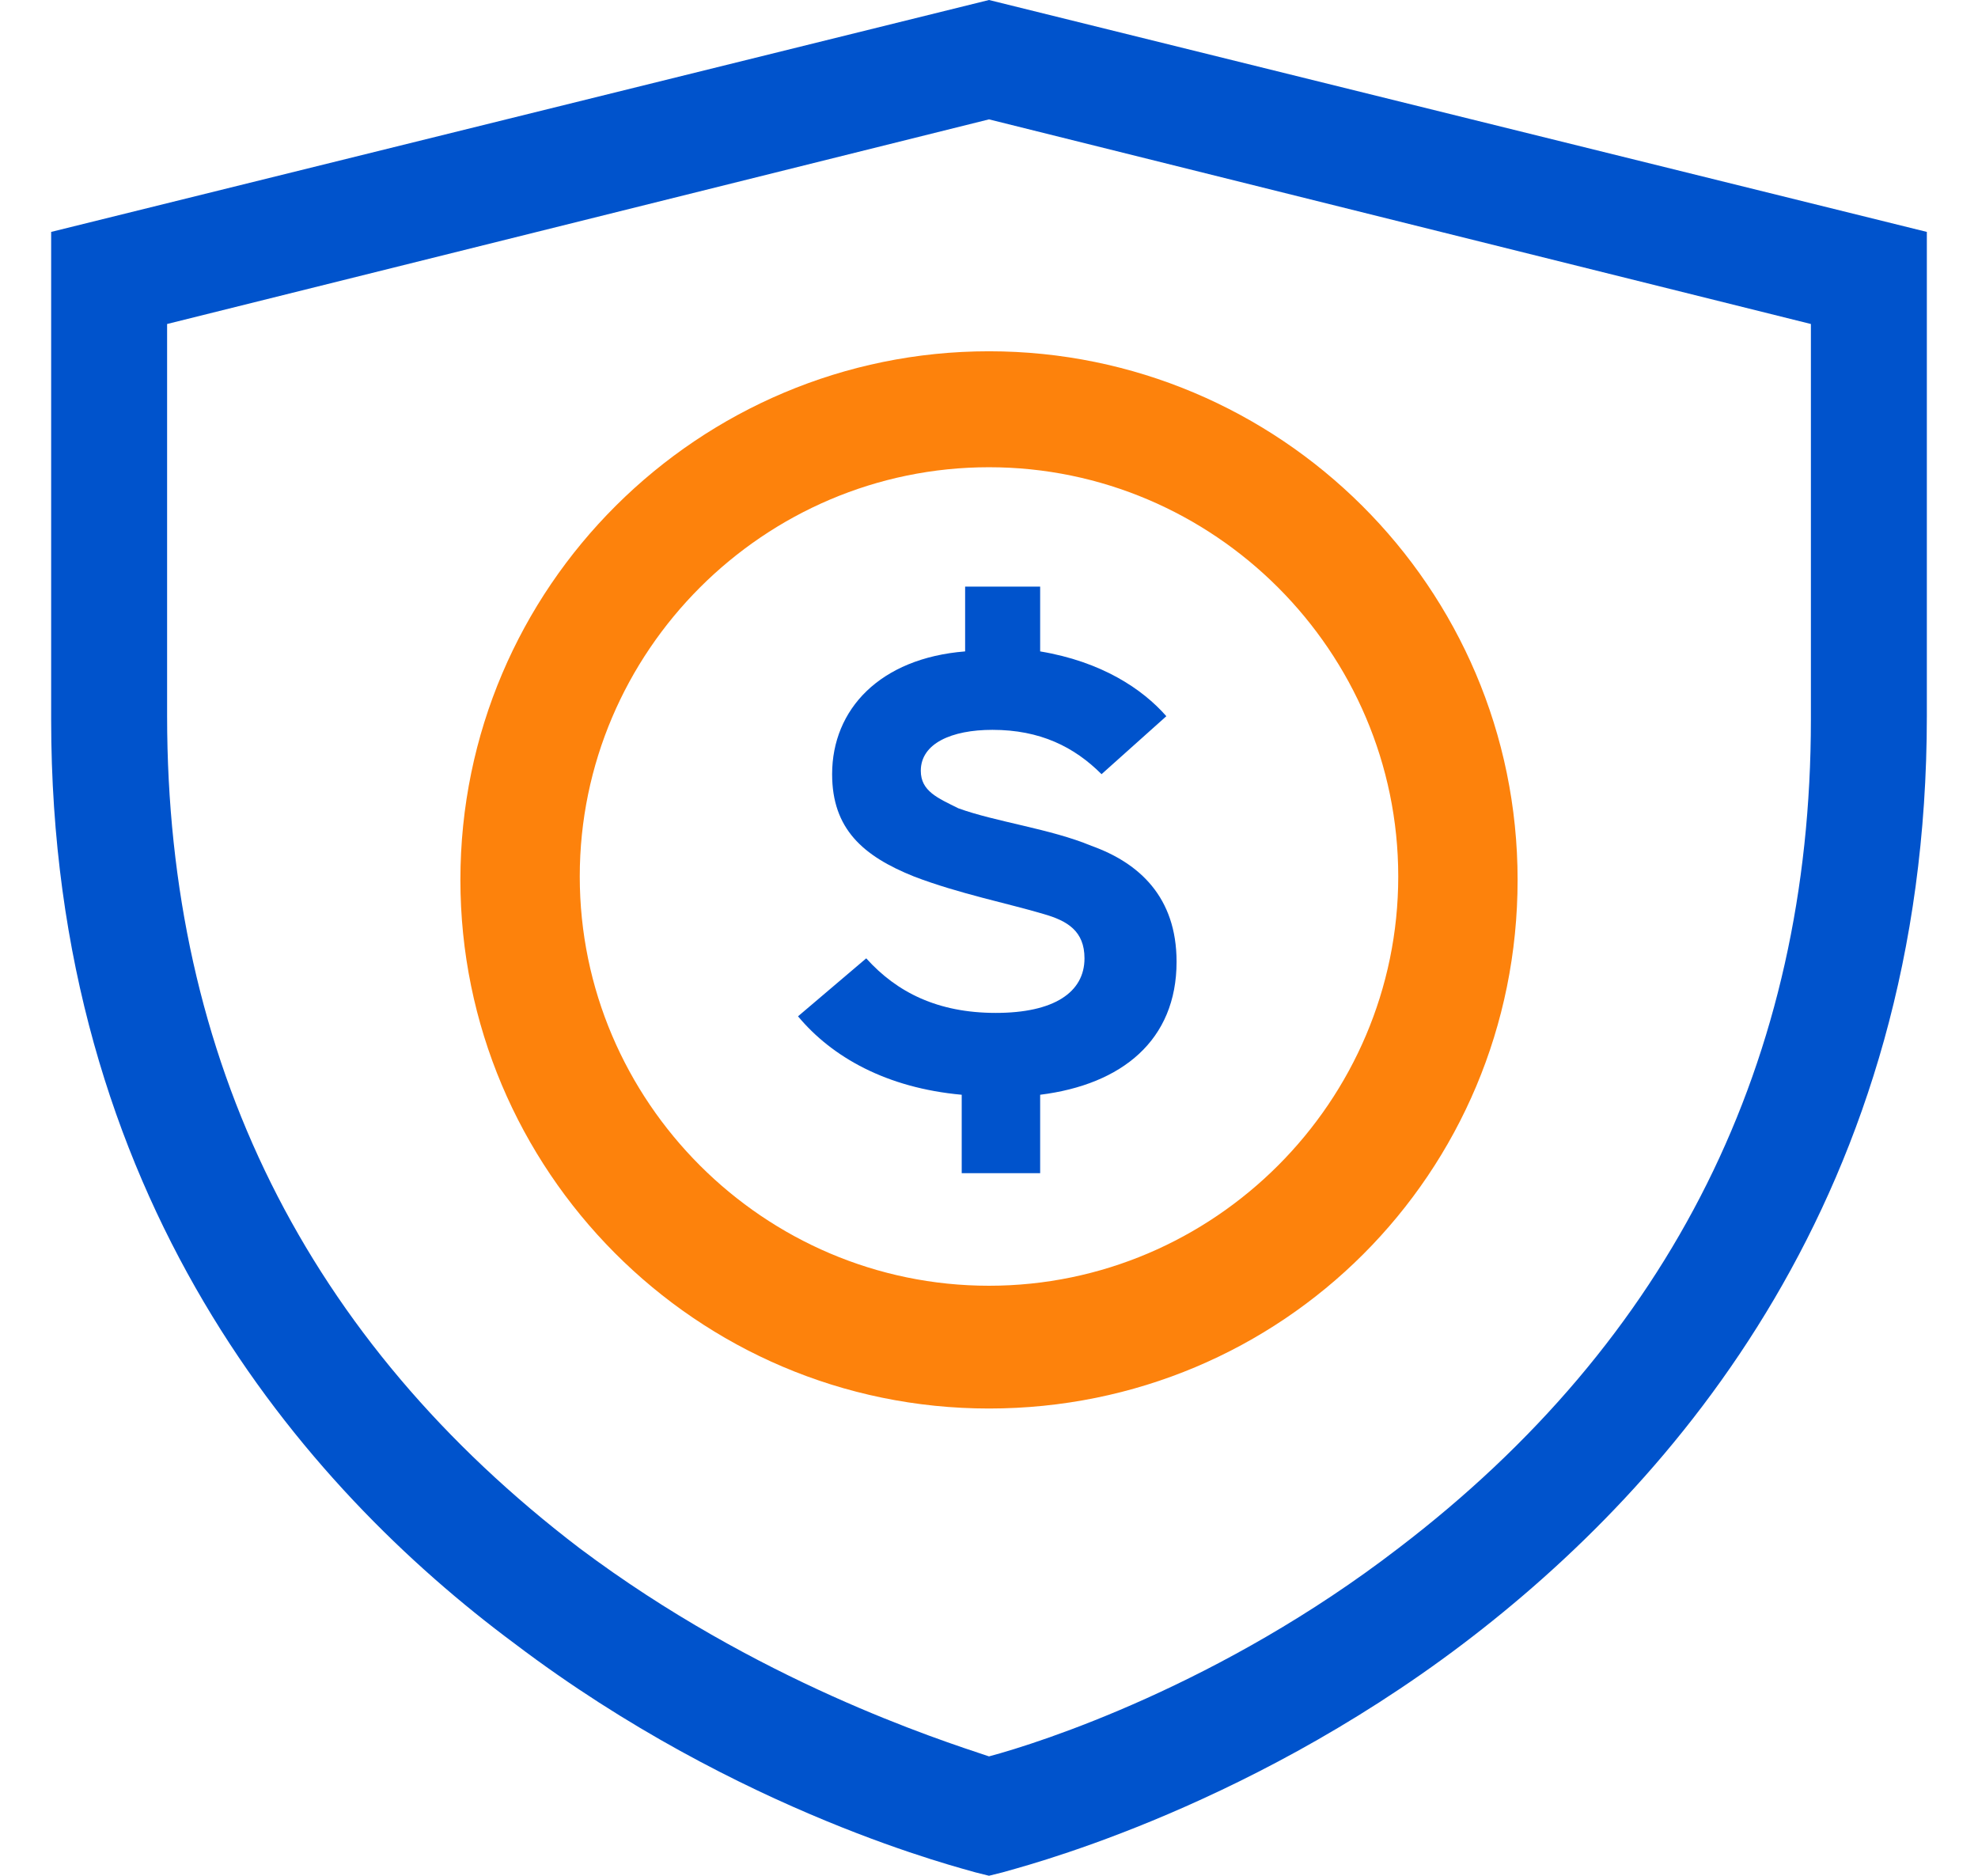
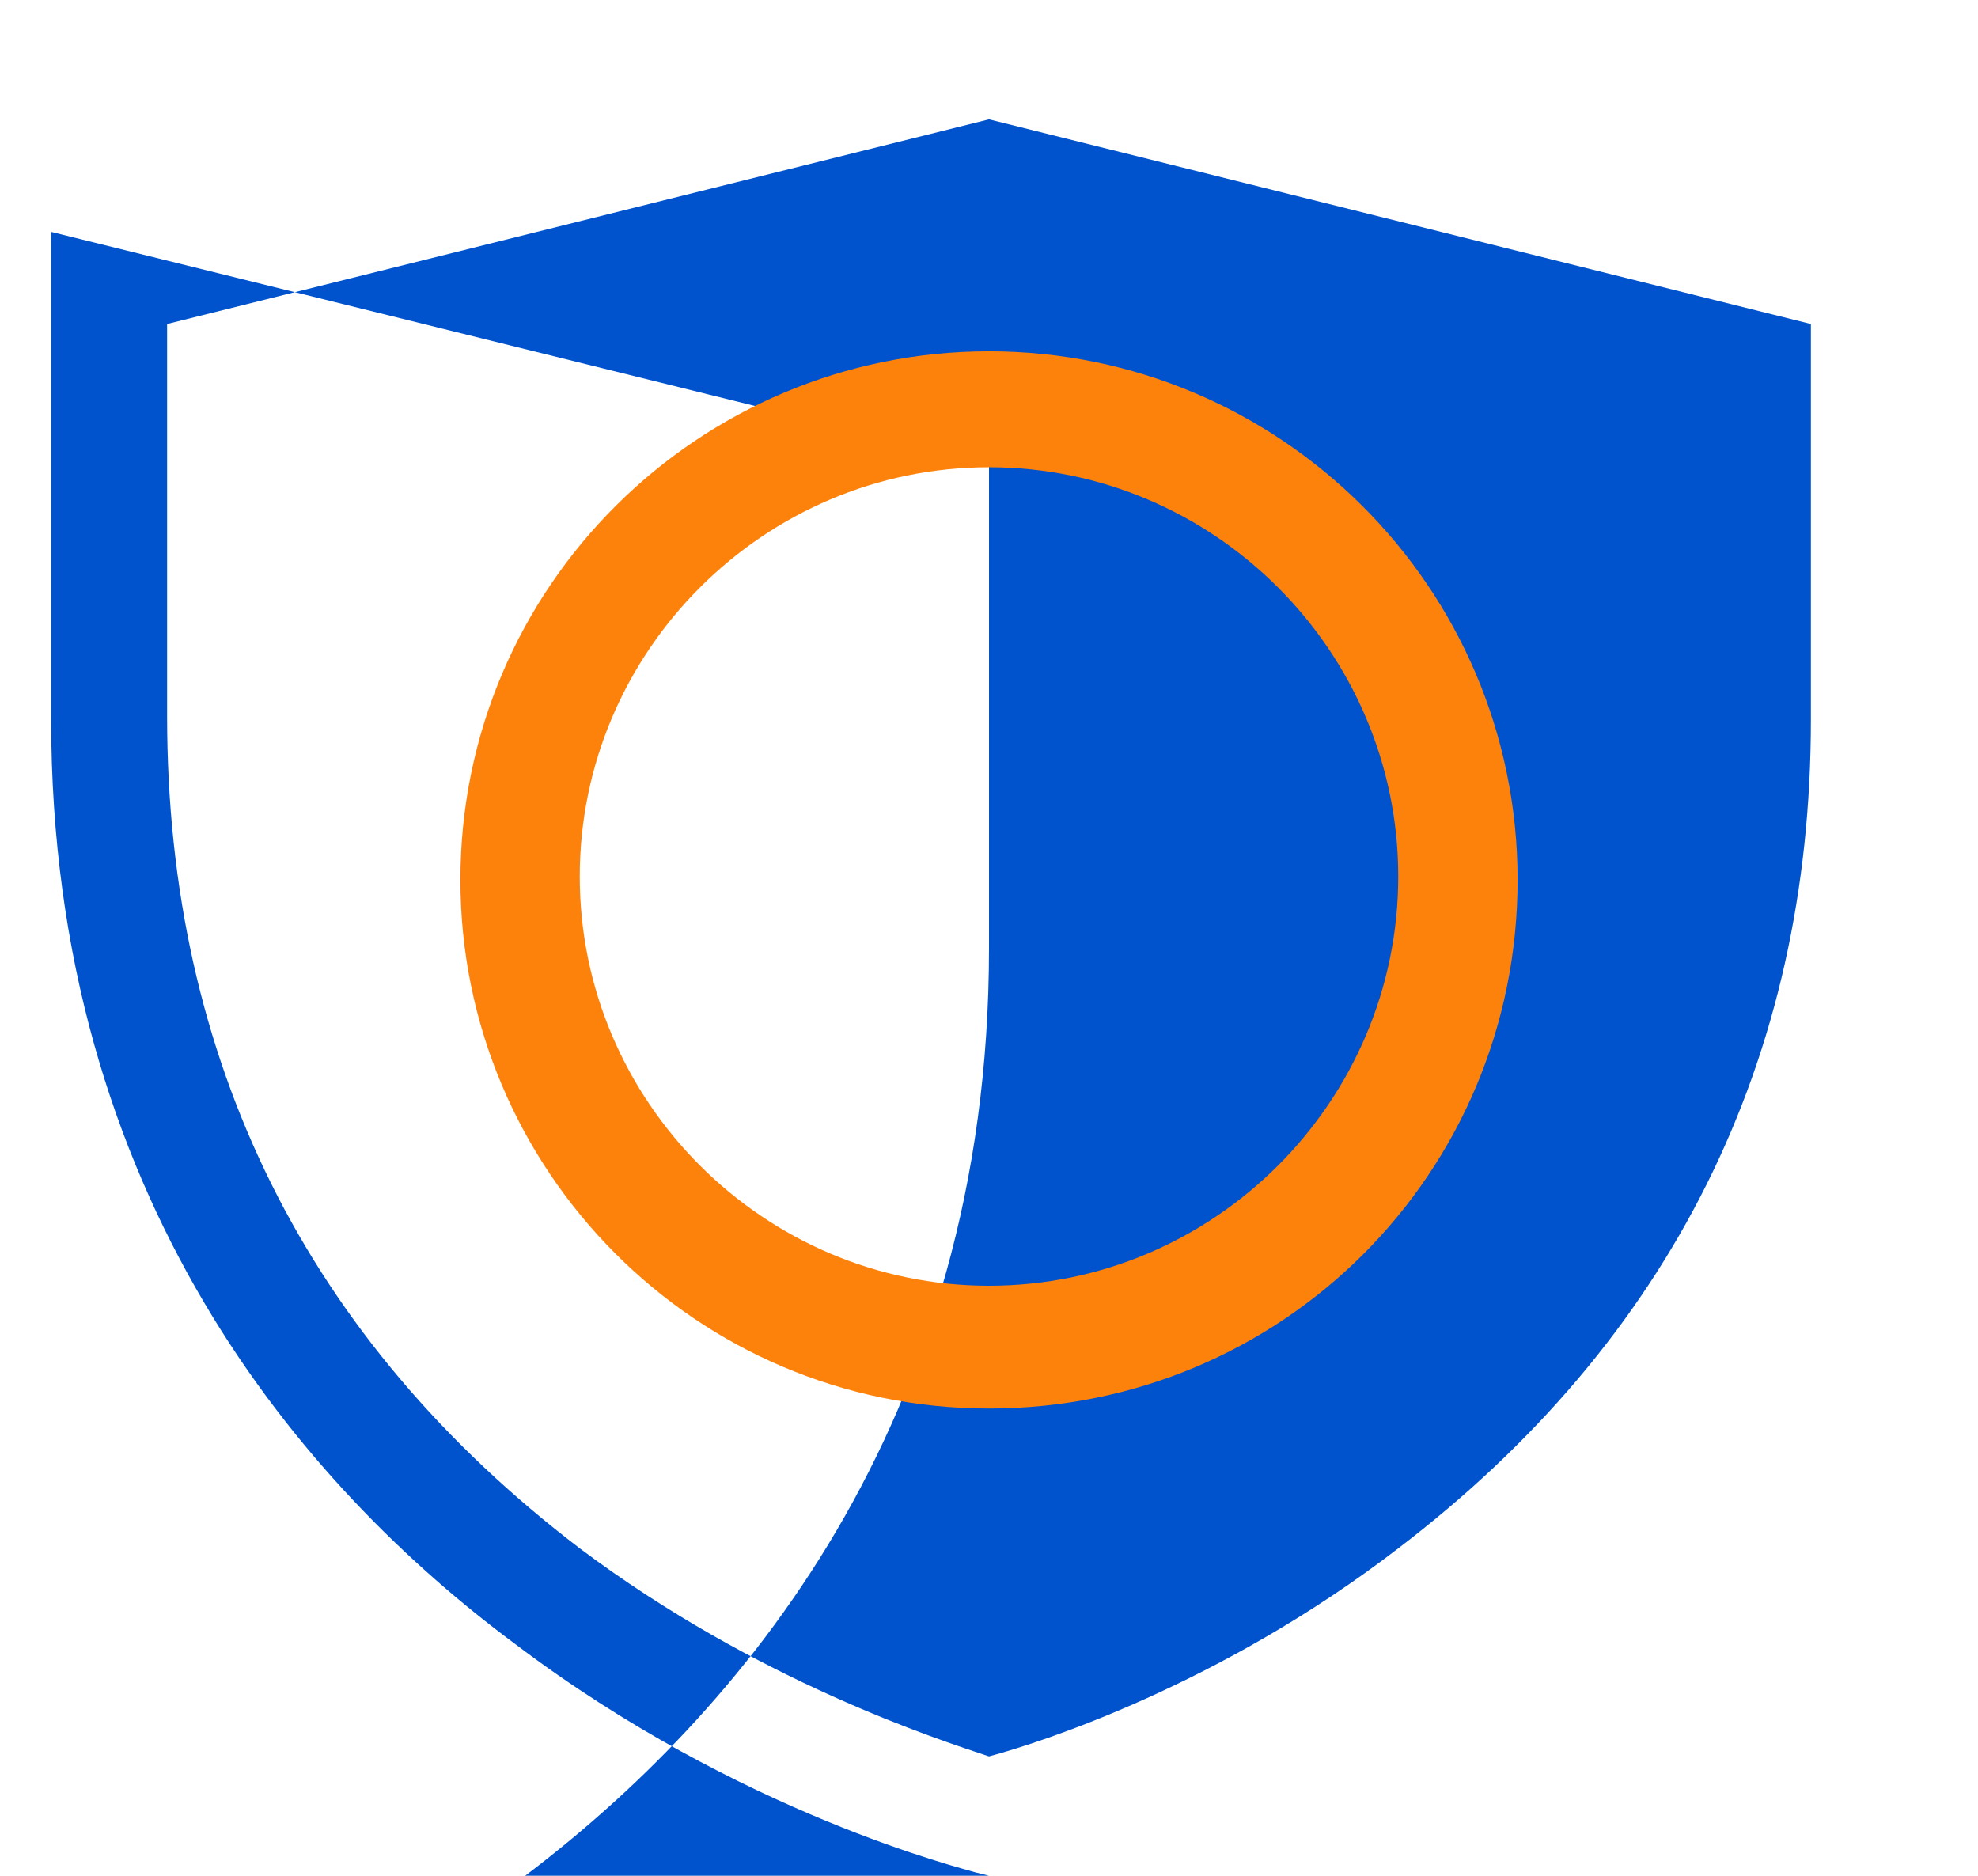
<svg xmlns="http://www.w3.org/2000/svg" id="Layer_1" x="0px" y="0px" viewBox="0 0 58 55" style="enable-background:new 0 0 58 55;" xml:space="preserve">
  <style type="text/css">	.st0{fill:#0053CC;}	.st1{fill:#FD820C;}</style>
  <g>
    <g>
-       <path class="st0" d="M29,55l-0.4-0.1c-0.3-0.1-6.9-1.7-13.5-6.7C8.9,43.6,1.5,35.1,1.5,21.1V6.8L29,0l27.5,6.8v14.2   c0,14-7.4,22.5-13.6,27.2c-6.6,5-13.2,6.6-13.5,6.7L29,55z M4.9,9.5v11.5C4.9,31.1,9,39.3,17,45.4c5.2,3.9,10.5,5.6,12,6.1   c1.5-0.4,6.8-2.1,12-6.1c8-6.1,12.1-14.3,12.1-24.3V9.5L29,3.5L4.9,9.5z" />
+       <path class="st0" d="M29,55l-0.4-0.1c-0.3-0.1-6.9-1.7-13.5-6.7C8.9,43.6,1.5,35.1,1.5,21.1V6.8l27.5,6.8v14.2   c0,14-7.4,22.5-13.6,27.2c-6.6,5-13.2,6.6-13.5,6.7L29,55z M4.9,9.5v11.5C4.9,31.1,9,39.3,17,45.4c5.2,3.9,10.5,5.6,12,6.1   c1.5-0.4,6.8-2.1,12-6.1c8-6.1,12.1-14.3,12.1-24.3V9.5L29,3.5L4.9,9.5z" />
    </g>
    <g>
      <path class="st1" d="M29,13.7c6.6,0,12,5.4,12,12s-5.4,12-12,12s-12-5.4-12-12S22.4,13.7,29,13.7 M29,10.3   c-8.5,0-15.5,6.9-15.5,15.5c0,8.5,6.9,15.5,15.5,15.5s15.5-6.9,15.5-15.5C44.5,17.2,37.5,10.3,29,10.3L29,10.3z" />
      <g>
-         <path class="st0" d="M30.5,17.2v1.9c1.8,0.3,3,1.1,3.7,1.9l-1.9,1.7c-0.8-0.8-1.8-1.3-3.2-1.3c-1.2,0-2.1,0.4-2.1,1.2    c0,0.6,0.5,0.8,1.1,1.1c1.1,0.4,2.7,0.6,3.9,1.1c1.4,0.5,2.5,1.5,2.5,3.4c0,2.3-1.6,3.6-4,3.9v2.3h-2.3v-2.3    c-2.2-0.2-3.8-1.1-4.8-2.3l2-1.7c0.9,1,2.1,1.6,3.8,1.6c1.7,0,2.6-0.6,2.6-1.6c0-0.8-0.5-1.1-1.2-1.3c-1-0.3-2.5-0.6-3.8-1.1    c-1.5-0.6-2.4-1.4-2.4-3c0-1.9,1.4-3.4,3.9-3.6v-1.9H30.5z" />
-       </g>
+         </g>
    </g>
  </g>
</svg>